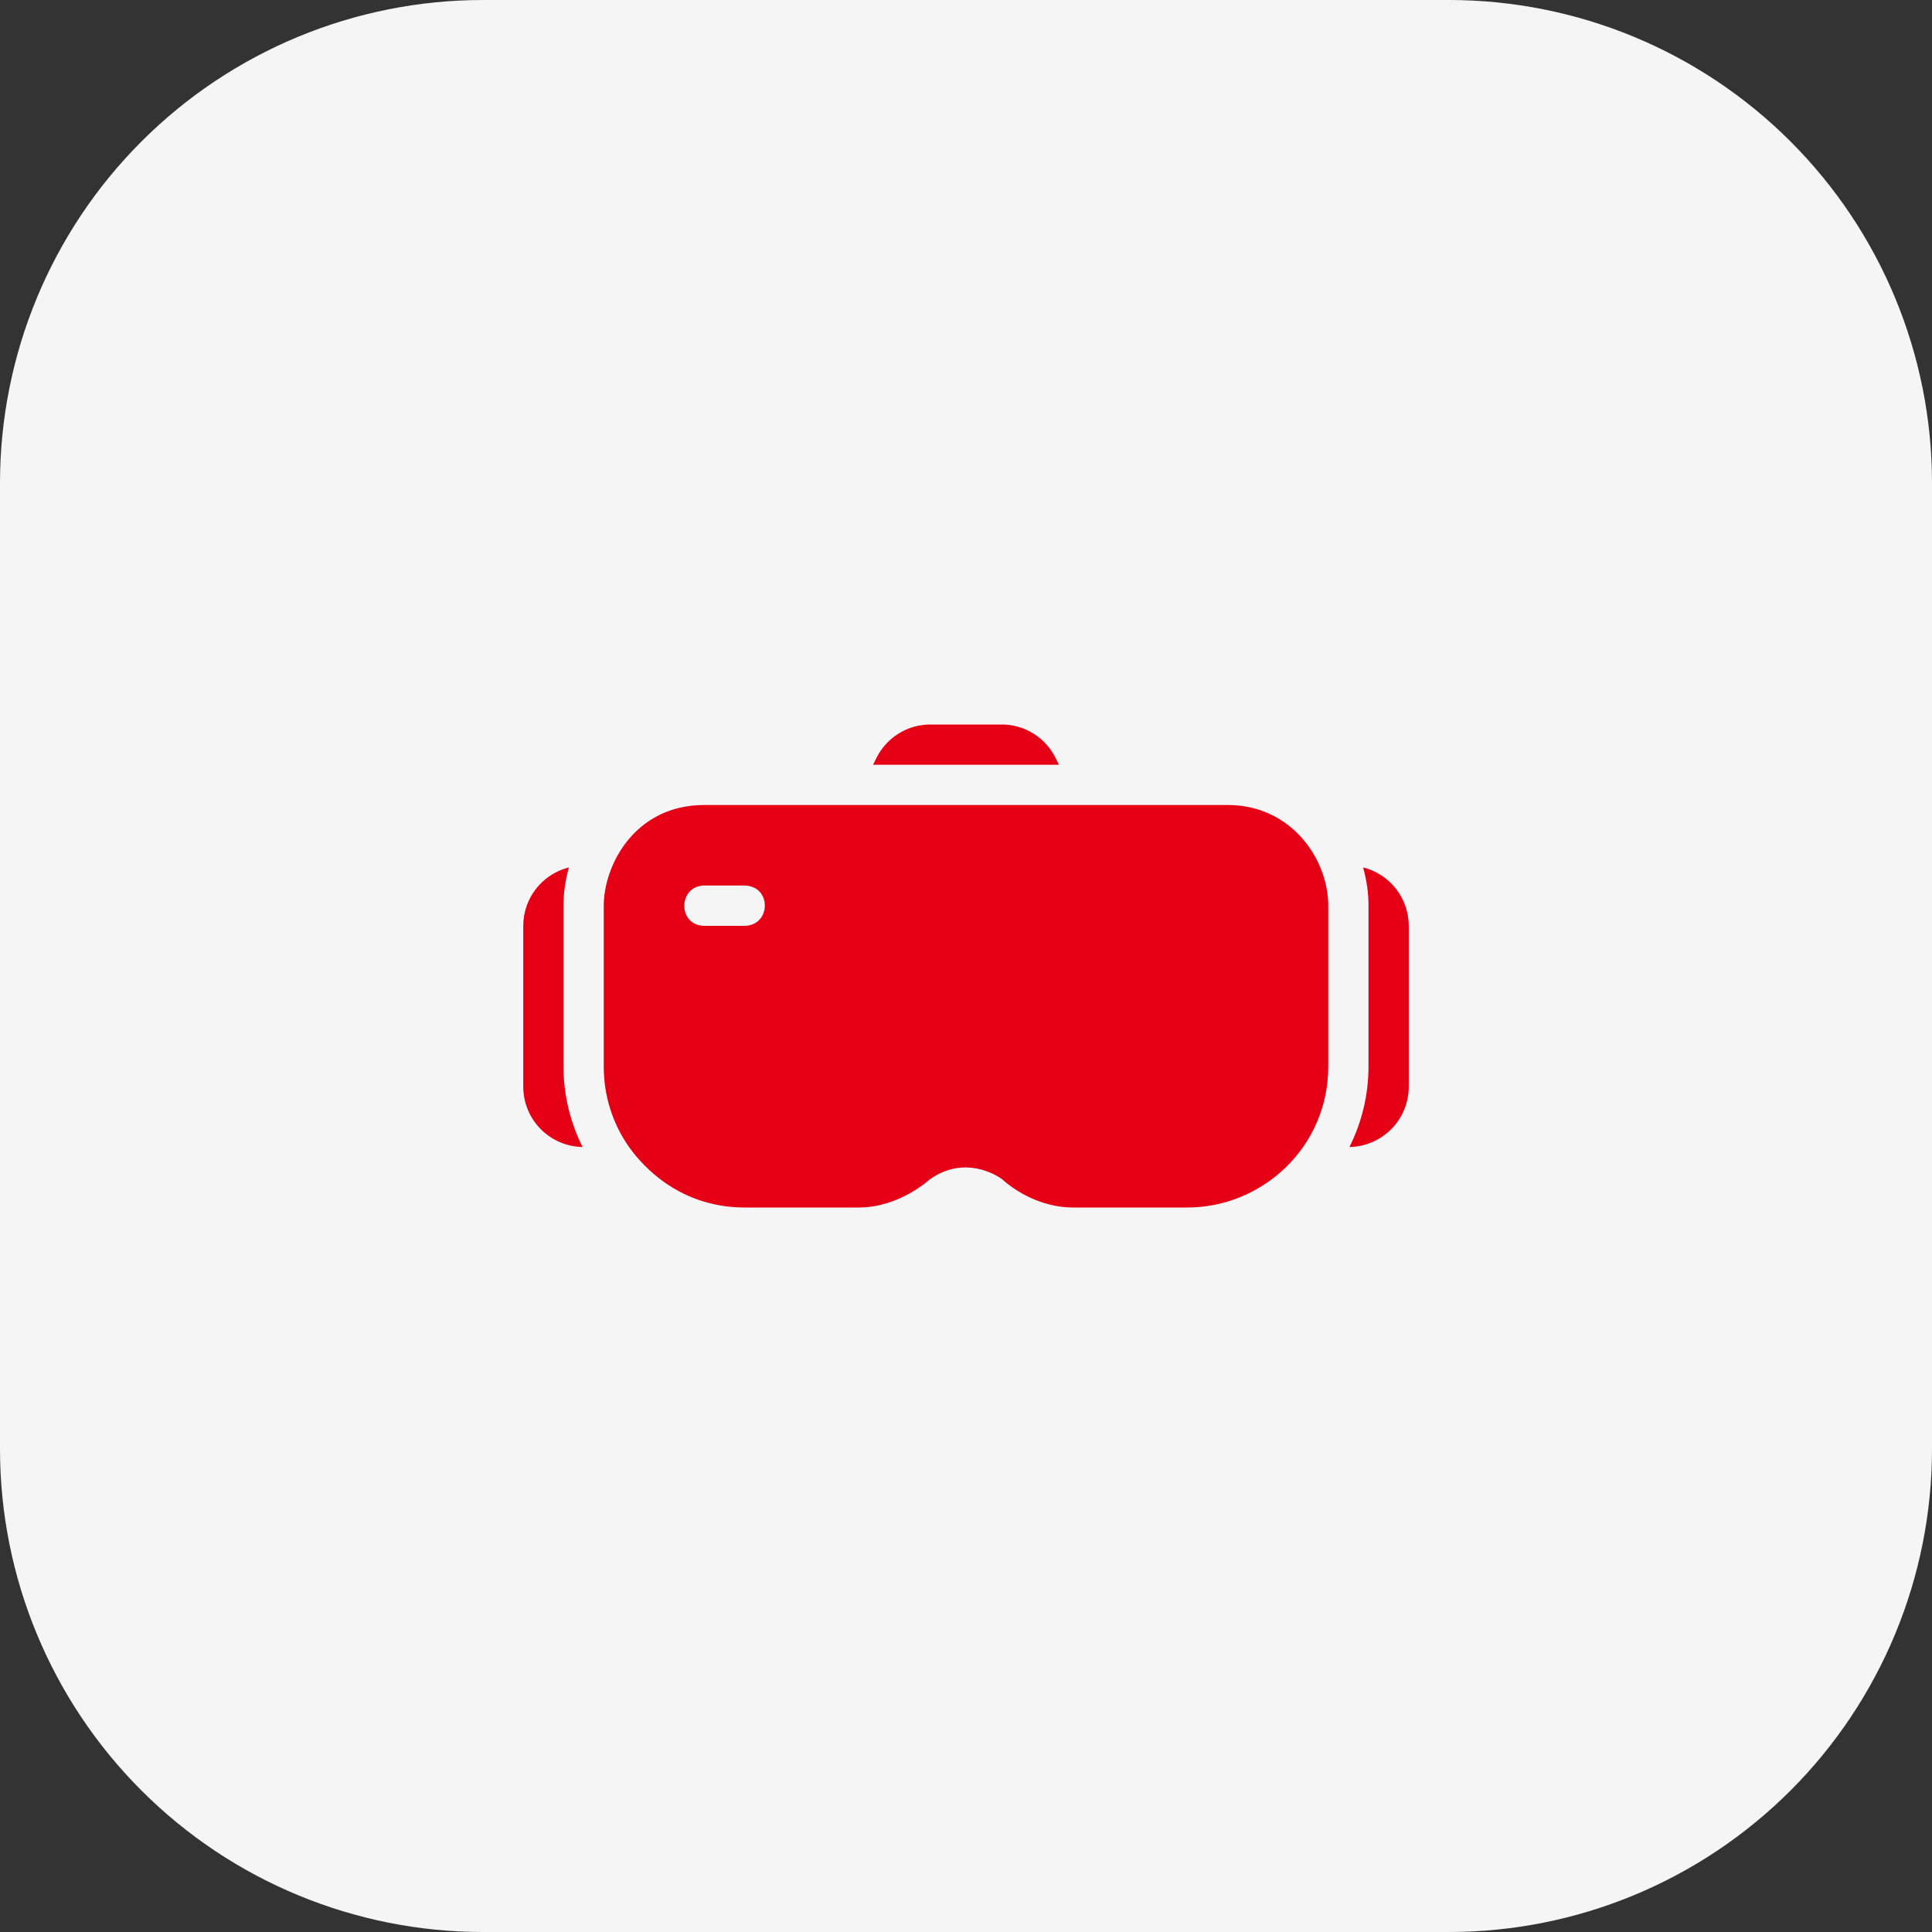
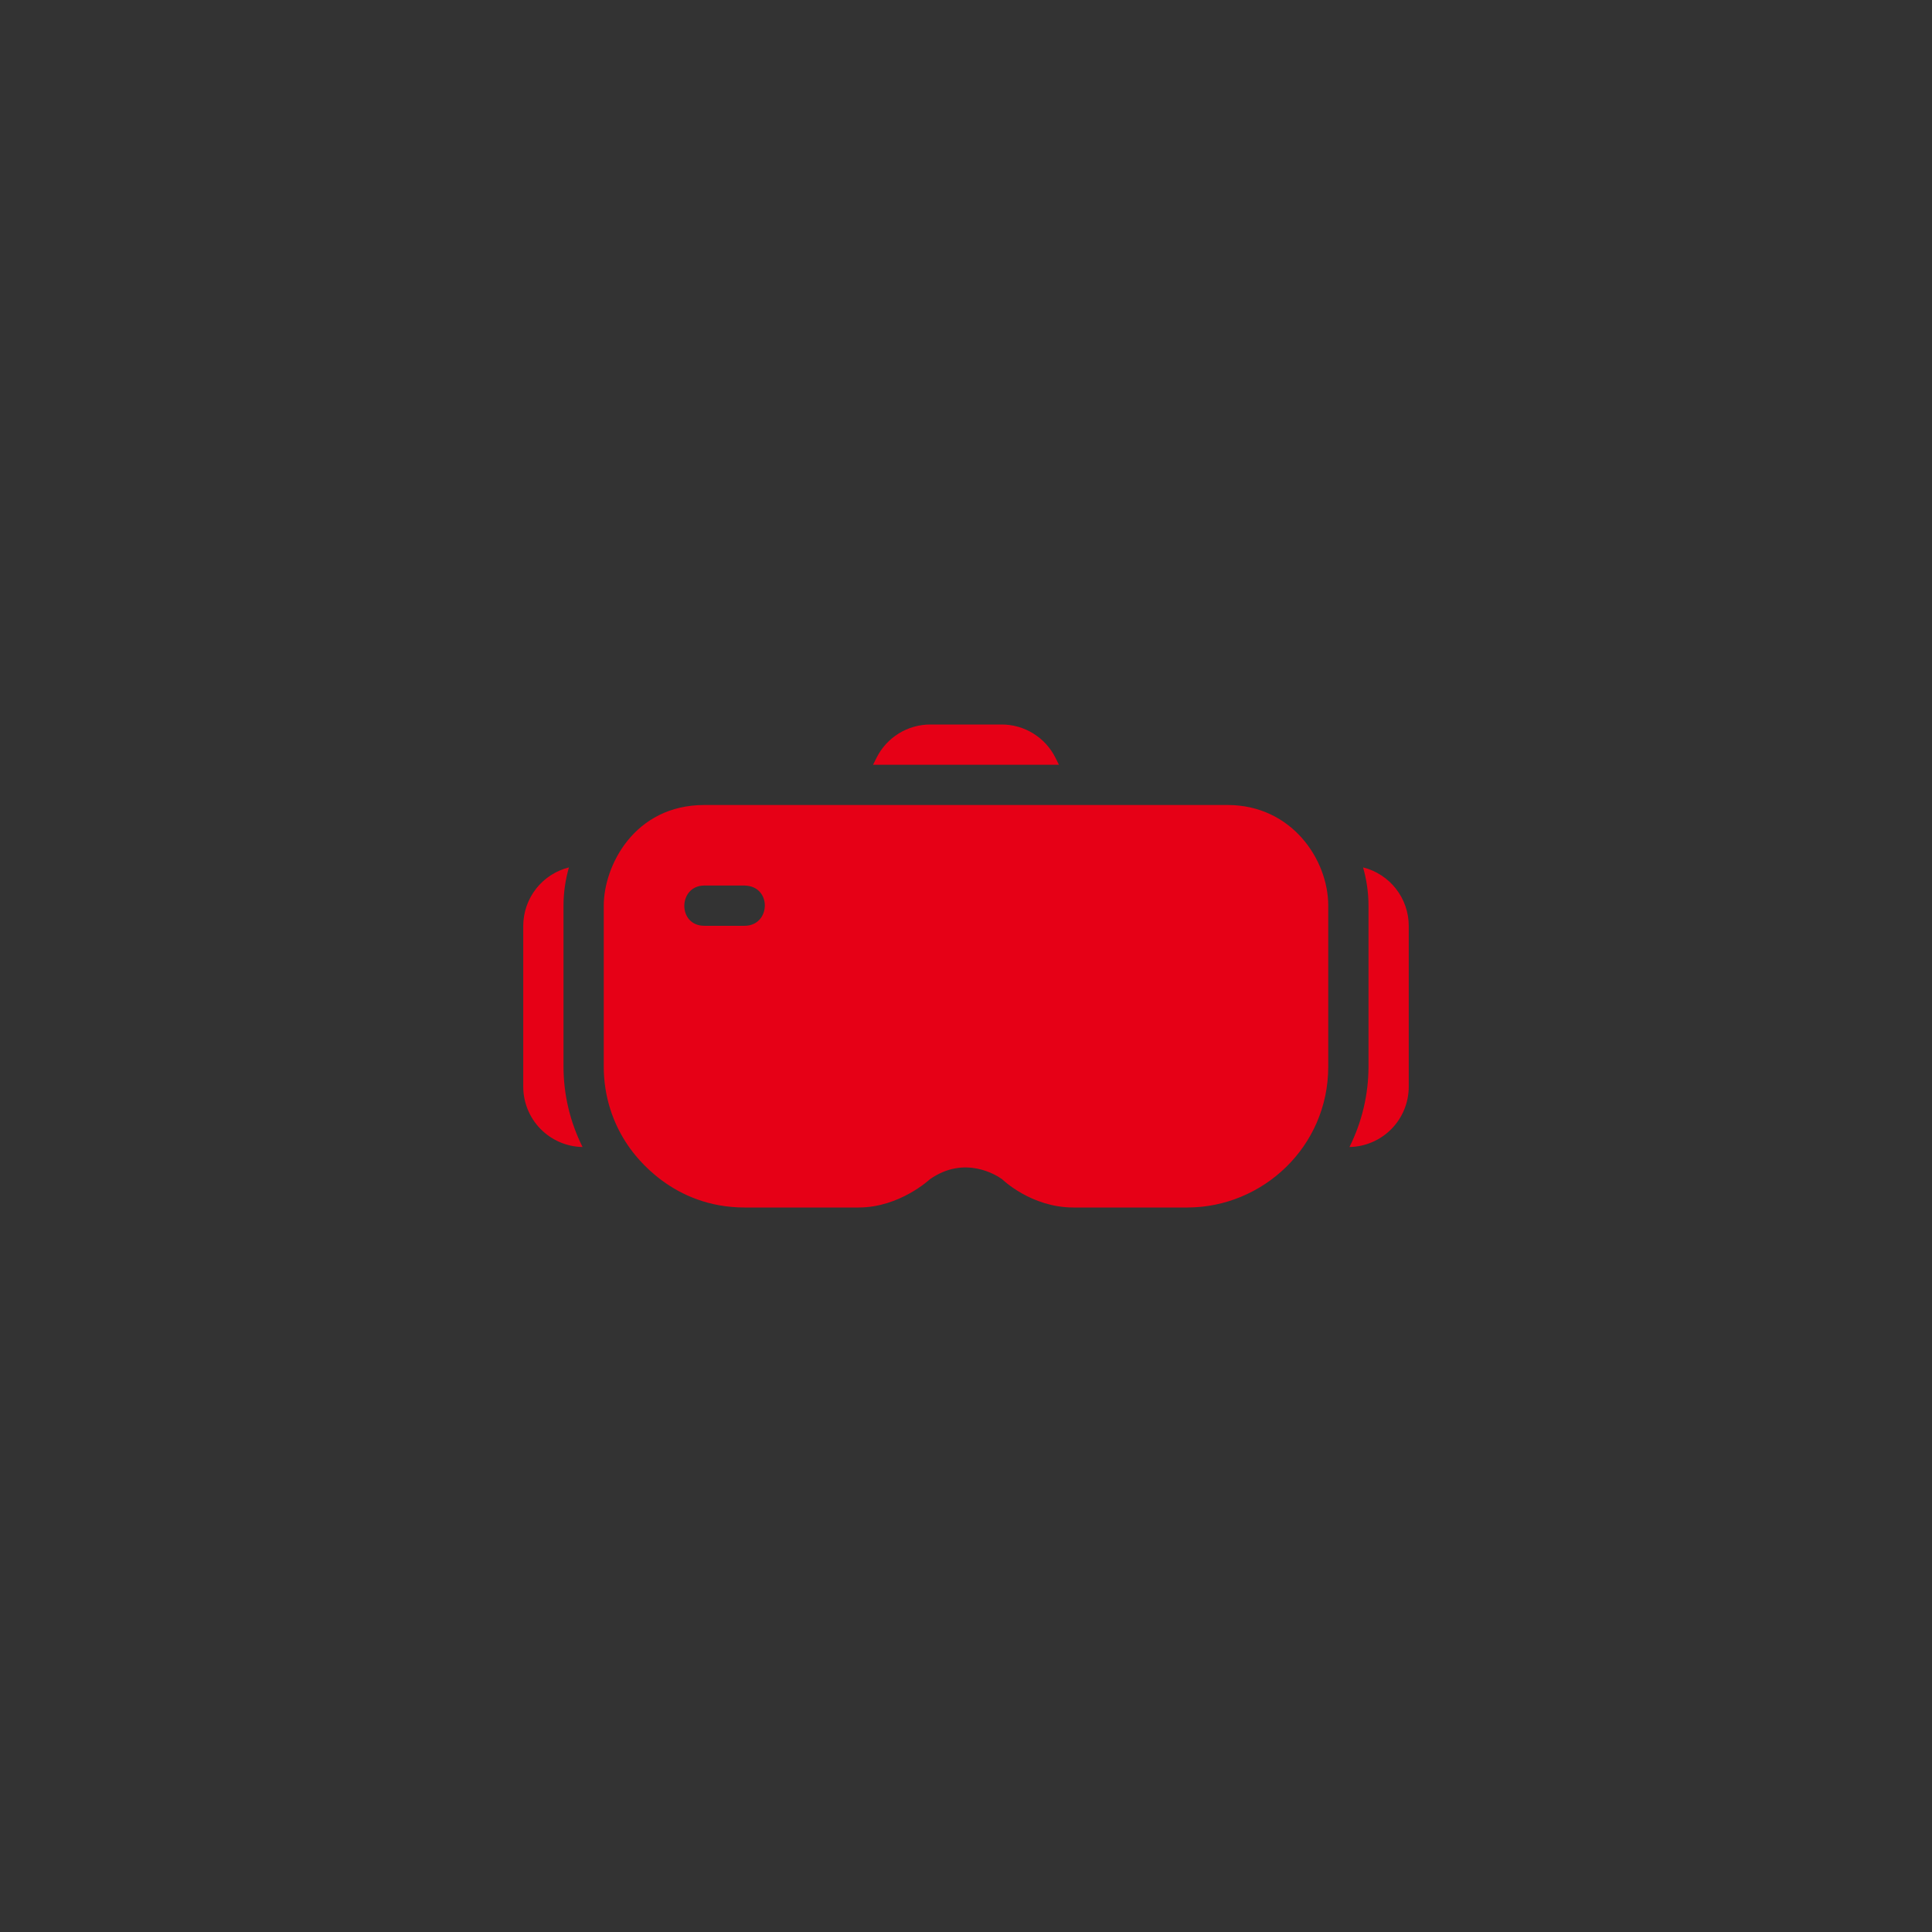
<svg xmlns="http://www.w3.org/2000/svg" width="240" height="240" viewBox="0 0 240 240" fill="none">
  <rect x="0" y="0" width="240" height="240" fill="#333333" stroke="none" />
-   <path d="M60 240H180C195.913 240 211.174 233.679 222.426 222.426C233.679 211.174 240 195.913 240 180V60C240 44.087 233.679 28.826 222.426 17.574C211.174 6.321 195.913 0 180 0H60C44.087 0 28.826 6.321 17.574 17.574C6.321 28.826 0 44.087 0 60V180C0 195.913 6.321 211.174 17.574 222.426C28.826 233.679 44.087 240 60 240Z" fill="#F5F5F5" />
  <path d="M124.41 90H115.59C114.196 89.995 112.829 90.381 111.644 91.114C110.458 91.847 109.502 92.897 108.882 94.145L108.455 95H131.545L131.118 94.145C130.498 92.896 129.542 91.846 128.356 91.114C127.171 90.381 125.804 89.995 124.41 90ZM72.368 142.487C70.814 139.387 70.004 135.968 70 132.5V112.5C70 110.852 70.245 109.265 70.672 107.752C69.055 108.157 67.62 109.09 66.592 110.403C65.565 111.715 65.005 113.333 65 115V135C65.003 136.964 65.776 138.849 67.154 140.249C68.532 141.649 70.404 142.453 72.368 142.487ZM169.327 107.752C169.755 109.265 170 110.852 170 112.5V132.5C169.996 135.968 169.186 139.387 167.633 142.487C169.596 142.453 171.468 141.649 172.846 140.249C174.224 138.849 174.997 136.964 175 135V115C174.995 113.333 174.435 111.715 173.408 110.403C172.38 109.09 170.944 108.157 169.327 107.752ZM152.5 100H87.5C78.785 100 75 107.57 75 112.5V132.5C75 136.167 76.123 139.58 78.073 142.385C78.998 143.715 83.593 150 92.5 150H106.667C111.767 150 115.503 146.5 115.503 146.5C119.86 143.435 123.862 146.02 124.5 146.5C124.5 146.5 128.083 150 133.335 150H147.5C156.795 150 165 142.502 165 132.5V112.5C165 106.77 160.442 100 152.5 100ZM92.498 115.005H87.498C84.125 115.005 84.233 110.005 87.498 110.005H92.498C95.935 110.08 95.757 115.005 92.498 115.005Z" fill="#E60016" />
</svg>